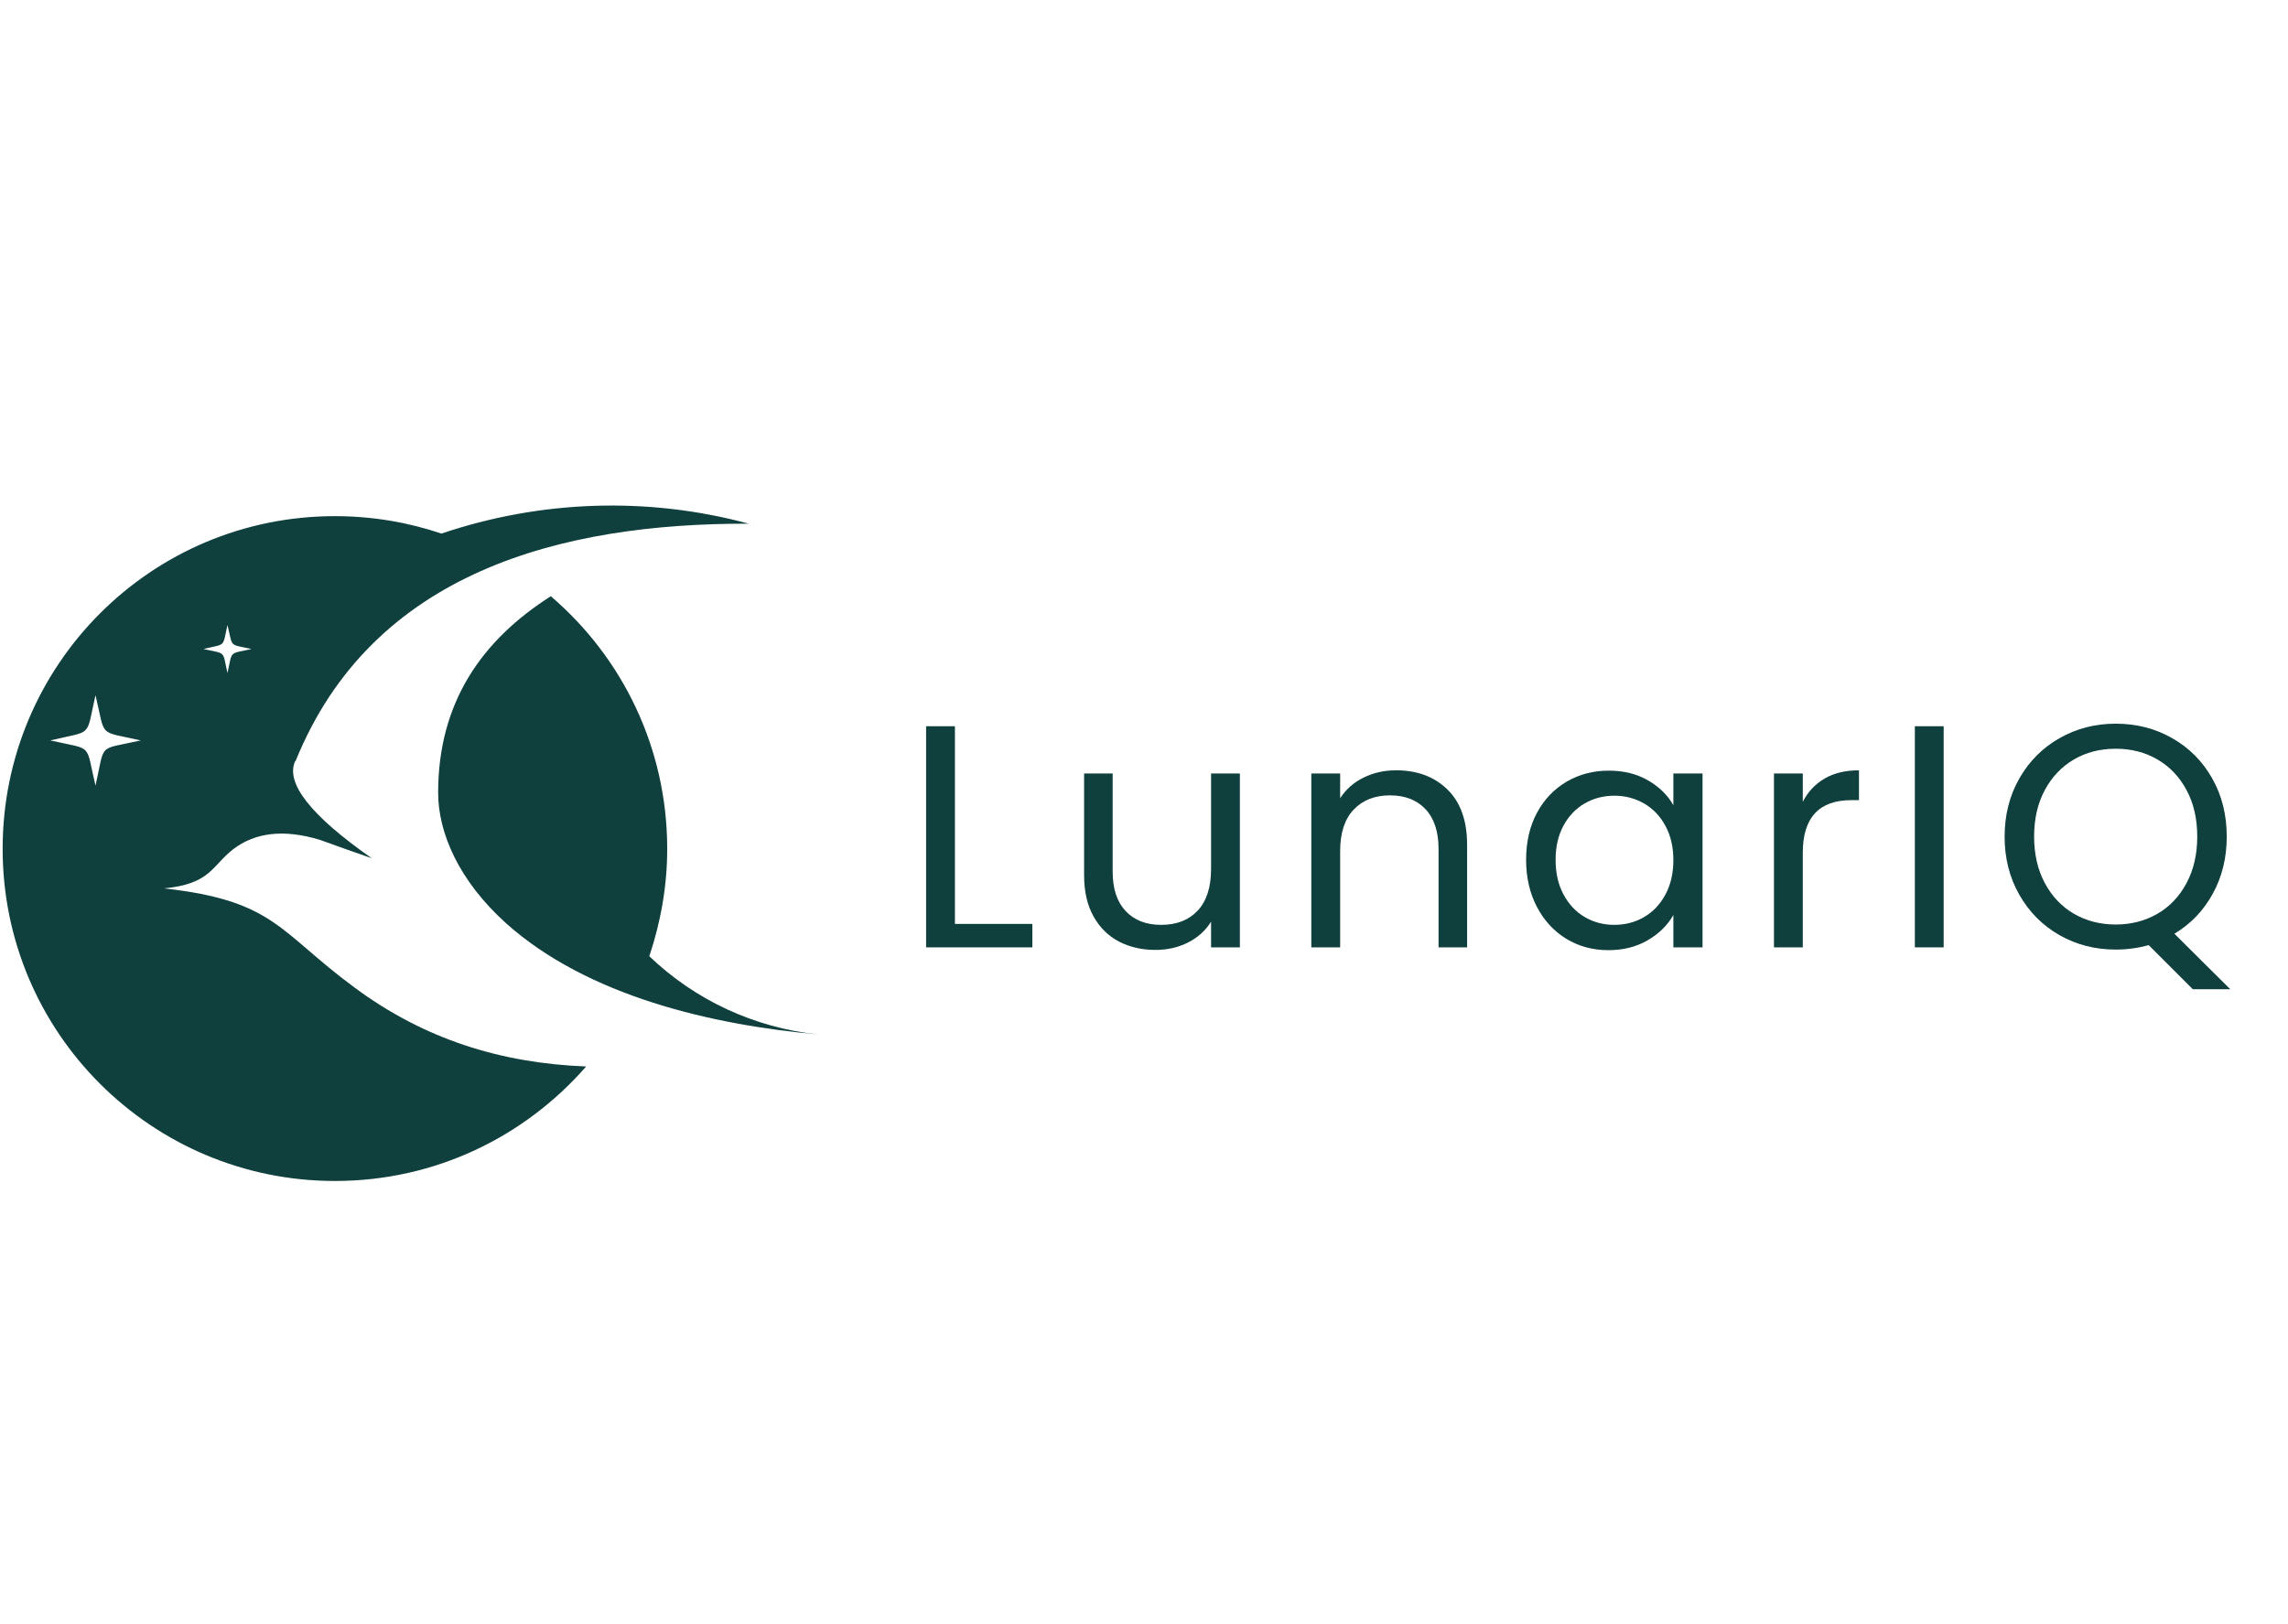
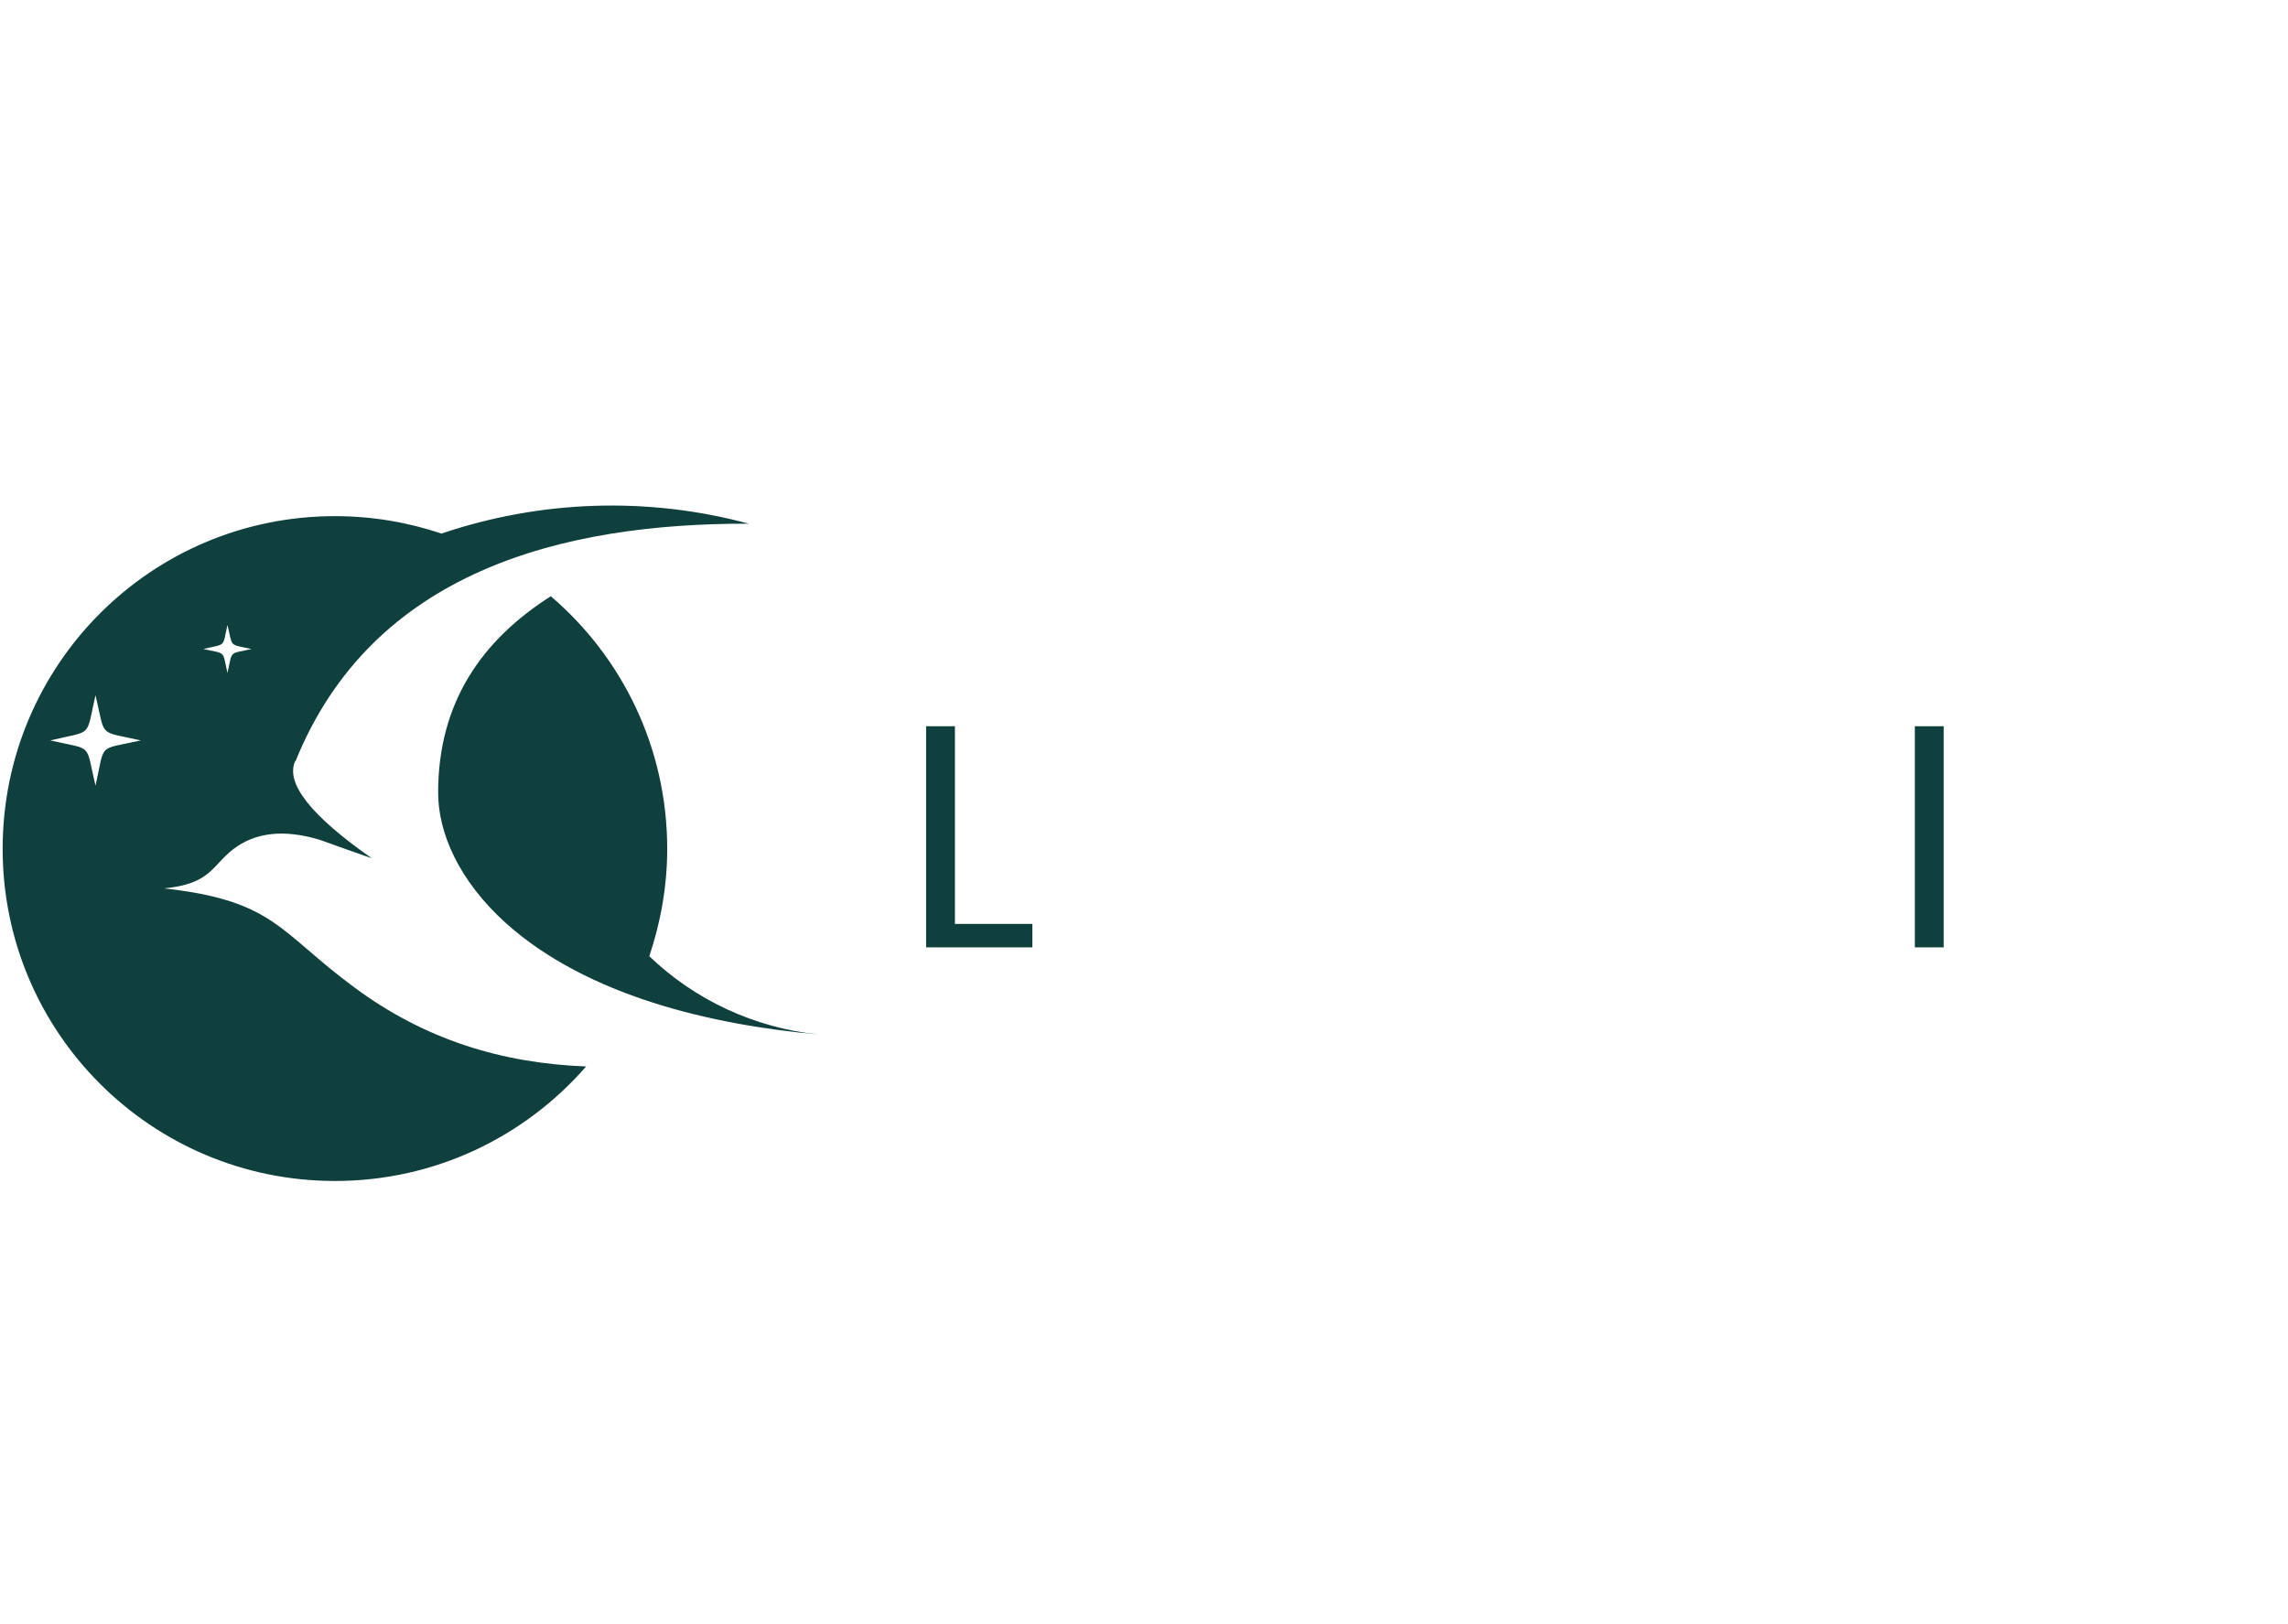
<svg xmlns="http://www.w3.org/2000/svg" width="559" zoomAndPan="magnify" viewBox="0 0 419.25 297.75" height="397" preserveAspectRatio="xMidYMid meet" version="1.2">
  <defs>
    <clipPath id="8d17d1516f">
      <path d="M 0 92.703 L 150 92.703 L 150 216.898 L 0 216.898 Z M 0 92.703 " />
    </clipPath>
  </defs>
  <g id="61ac274657">
    <g clip-rule="nonzero" clip-path="url(#8d17d1516f)">
      <path style=" stroke:none;fill-rule:evenodd;fill:#10403e;fill-opacity:1;" d="M 54.117 139.602 C 68.195 104.711 103 95.898 137.199 95.988 C 118.633 90.977 99.027 91.668 80.891 97.801 C 74.758 95.727 68.195 94.605 61.371 94.605 C 27.691 94.605 0.484 121.895 0.484 155.578 C 0.484 189.262 27.777 216.465 61.371 216.465 C 79.77 216.465 96.176 208.348 107.406 195.477 C 91.773 194.875 77.695 190.469 64.914 180.969 C 51.094 170.777 50.316 165.078 30.023 162.832 C 38.57 162.055 38.832 158.688 42.719 155.664 C 46.777 152.555 52.043 151.949 58.609 153.938 C 62.668 155.406 65.863 156.527 68.109 157.305 C 56.883 149.445 52.219 143.488 54.117 139.43 Z M 17.5 127.422 C 19.398 135.367 17.844 133.902 25.789 135.715 C 17.758 137.527 19.312 135.973 17.5 144.004 C 15.598 136.059 17.238 137.527 9.207 135.715 C 17.152 133.812 15.684 135.367 17.5 127.422 Z M 41.68 114.555 C 42.719 118.785 41.855 118.008 46.086 118.961 C 41.855 119.91 42.633 119.133 41.68 123.363 C 40.73 119.133 41.508 119.91 37.277 118.961 C 41.508 117.922 40.73 118.785 41.68 114.555 Z M 100.926 109.285 C 88.316 117.32 80.285 128.719 80.285 145.301 C 80.285 152.555 84 161.363 92.723 169.223 C 107.664 182.609 130.551 187.879 149.98 189.605 C 138.238 188.398 127.355 183.301 118.977 175.27 C 121.051 169.051 122.258 162.488 122.258 155.578 C 122.258 137.008 113.969 120.426 100.926 109.285 Z M 100.926 109.285 " />
    </g>
    <g style="fill:#10403e;fill-opacity:1;">
      <g transform="translate(165.214, 173.644)">
        <path style="stroke:none" d="M 9.766 -4.297 L 23.953 -4.297 L 23.953 0 L 4.484 0 L 4.484 -40.531 L 9.766 -40.531 Z M 9.766 -4.297 " />
      </g>
    </g>
    <g style="fill:#10403e;fill-opacity:1;">
      <g transform="translate(194.461, 173.644)">
-         <path style="stroke:none" d="M 32.734 -31.875 L 32.734 0 L 27.453 0 L 27.453 -4.703 C 26.441 -3.078 25.035 -1.805 23.234 -0.891 C 21.43 0.016 19.441 0.469 17.266 0.469 C 14.785 0.469 12.555 -0.039 10.578 -1.062 C 8.609 -2.094 7.051 -3.633 5.906 -5.688 C 4.758 -7.75 4.188 -10.254 4.188 -13.203 L 4.188 -31.875 L 9.422 -31.875 L 9.422 -13.906 C 9.422 -10.758 10.211 -8.344 11.797 -6.656 C 13.391 -4.969 15.562 -4.125 18.312 -4.125 C 21.145 -4.125 23.375 -4.992 25 -6.734 C 26.633 -8.484 27.453 -11.023 27.453 -14.359 L 27.453 -31.875 Z M 32.734 -31.875 " />
-       </g>
+         </g>
    </g>
    <g style="fill:#10403e;fill-opacity:1;">
      <g transform="translate(235.801, 173.644)">
-         <path style="stroke:none" d="M 20 -32.453 C 23.883 -32.453 27.023 -31.281 29.422 -28.938 C 31.828 -26.594 33.031 -23.207 33.031 -18.781 L 33.031 0 L 27.797 0 L 27.797 -18.031 C 27.797 -21.207 27 -23.641 25.406 -25.328 C 23.82 -27.016 21.656 -27.859 18.906 -27.859 C 16.113 -27.859 13.891 -26.984 12.234 -25.234 C 10.586 -23.492 9.766 -20.957 9.766 -17.625 L 9.766 0 L 4.484 0 L 4.484 -31.875 L 9.766 -31.875 L 9.766 -27.328 C 10.816 -28.961 12.242 -30.223 14.047 -31.109 C 15.848 -32.004 17.832 -32.453 20 -32.453 Z M 20 -32.453 " />
-       </g>
+         </g>
    </g>
    <g style="fill:#10403e;fill-opacity:1;">
      <g transform="translate(277.141, 173.644)">
-         <path style="stroke:none" d="M 2.5 -16.047 C 2.5 -19.305 3.156 -22.164 4.469 -24.625 C 5.789 -27.094 7.602 -29.004 9.906 -30.359 C 12.219 -31.711 14.789 -32.391 17.625 -32.391 C 20.414 -32.391 22.836 -31.785 24.891 -30.578 C 26.941 -29.379 28.473 -27.867 29.484 -26.047 L 29.484 -31.875 L 34.828 -31.875 L 34.828 0 L 29.484 0 L 29.484 -5.938 C 28.441 -4.07 26.879 -2.531 24.797 -1.312 C 22.723 -0.094 20.312 0.516 17.562 0.516 C 14.727 0.516 12.164 -0.176 9.875 -1.562 C 7.594 -2.957 5.789 -4.914 4.469 -7.438 C 3.156 -9.957 2.5 -12.828 2.5 -16.047 Z M 29.484 -16 C 29.484 -18.395 29 -20.484 28.031 -22.266 C 27.062 -24.055 25.754 -25.426 24.109 -26.375 C 22.461 -27.32 20.648 -27.797 18.672 -27.797 C 16.691 -27.797 14.883 -27.328 13.25 -26.391 C 11.625 -25.461 10.328 -24.109 9.359 -22.328 C 8.391 -20.547 7.906 -18.453 7.906 -16.047 C 7.906 -13.609 8.391 -11.488 9.359 -9.688 C 10.328 -7.883 11.625 -6.504 13.25 -5.547 C 14.883 -4.598 16.691 -4.125 18.672 -4.125 C 20.648 -4.125 22.461 -4.598 24.109 -5.547 C 25.754 -6.504 27.062 -7.883 28.031 -9.688 C 29 -11.488 29.484 -13.594 29.484 -16 Z M 29.484 -16 " />
-       </g>
+         </g>
    </g>
    <g style="fill:#10403e;fill-opacity:1;">
      <g transform="translate(320.575, 173.644)">
-         <path style="stroke:none" d="M 9.766 -26.688 C 10.703 -28.508 12.031 -29.926 13.75 -30.938 C 15.477 -31.945 17.582 -32.453 20.062 -32.453 L 20.062 -26.984 L 18.672 -26.984 C 12.734 -26.984 9.766 -23.766 9.766 -17.328 L 9.766 0 L 4.484 0 L 4.484 -31.875 L 9.766 -31.875 Z M 9.766 -26.688 " />
-       </g>
+         </g>
    </g>
    <g style="fill:#10403e;fill-opacity:1;">
      <g transform="translate(346.391, 173.644)">
        <path style="stroke:none" d="M 9.766 -40.531 L 9.766 0 L 4.484 0 L 4.484 -40.531 Z M 9.766 -40.531 " />
      </g>
    </g>
    <g style="fill:#10403e;fill-opacity:1;">
      <g transform="translate(364.823, 173.644)">
-         <path style="stroke:none" d="M 36.984 7.672 L 28.906 -0.406 C 26.926 0.133 24.91 0.406 22.859 0.406 C 19.098 0.406 15.664 -0.473 12.562 -2.234 C 9.457 -4.004 7.004 -6.469 5.203 -9.625 C 3.398 -12.781 2.5 -16.336 2.5 -20.297 C 2.5 -24.254 3.398 -27.812 5.203 -30.969 C 7.004 -34.125 9.457 -36.582 12.562 -38.344 C 15.664 -40.113 19.098 -41 22.859 -41 C 26.66 -41 30.109 -40.113 33.203 -38.344 C 36.305 -36.582 38.75 -34.129 40.531 -30.984 C 42.312 -27.848 43.203 -24.285 43.203 -20.297 C 43.203 -16.422 42.348 -12.93 40.641 -9.828 C 38.941 -6.723 36.598 -4.281 33.609 -2.5 L 43.844 7.672 Z M 7.906 -20.297 C 7.906 -17.078 8.555 -14.242 9.859 -11.797 C 11.16 -9.359 12.941 -7.477 15.203 -6.156 C 17.473 -4.844 20.023 -4.188 22.859 -4.188 C 25.68 -4.188 28.227 -4.844 30.5 -6.156 C 32.77 -7.477 34.551 -9.359 35.844 -11.797 C 37.145 -14.242 37.797 -17.078 37.797 -20.297 C 37.797 -23.555 37.145 -26.395 35.844 -28.812 C 34.551 -31.238 32.781 -33.109 30.531 -34.422 C 28.281 -35.742 25.723 -36.406 22.859 -36.406 C 19.984 -36.406 17.422 -35.742 15.172 -34.422 C 12.93 -33.109 11.16 -31.238 9.859 -28.812 C 8.555 -26.395 7.906 -23.555 7.906 -20.297 Z M 7.906 -20.297 " />
-       </g>
+         </g>
    </g>
  </g>
</svg>